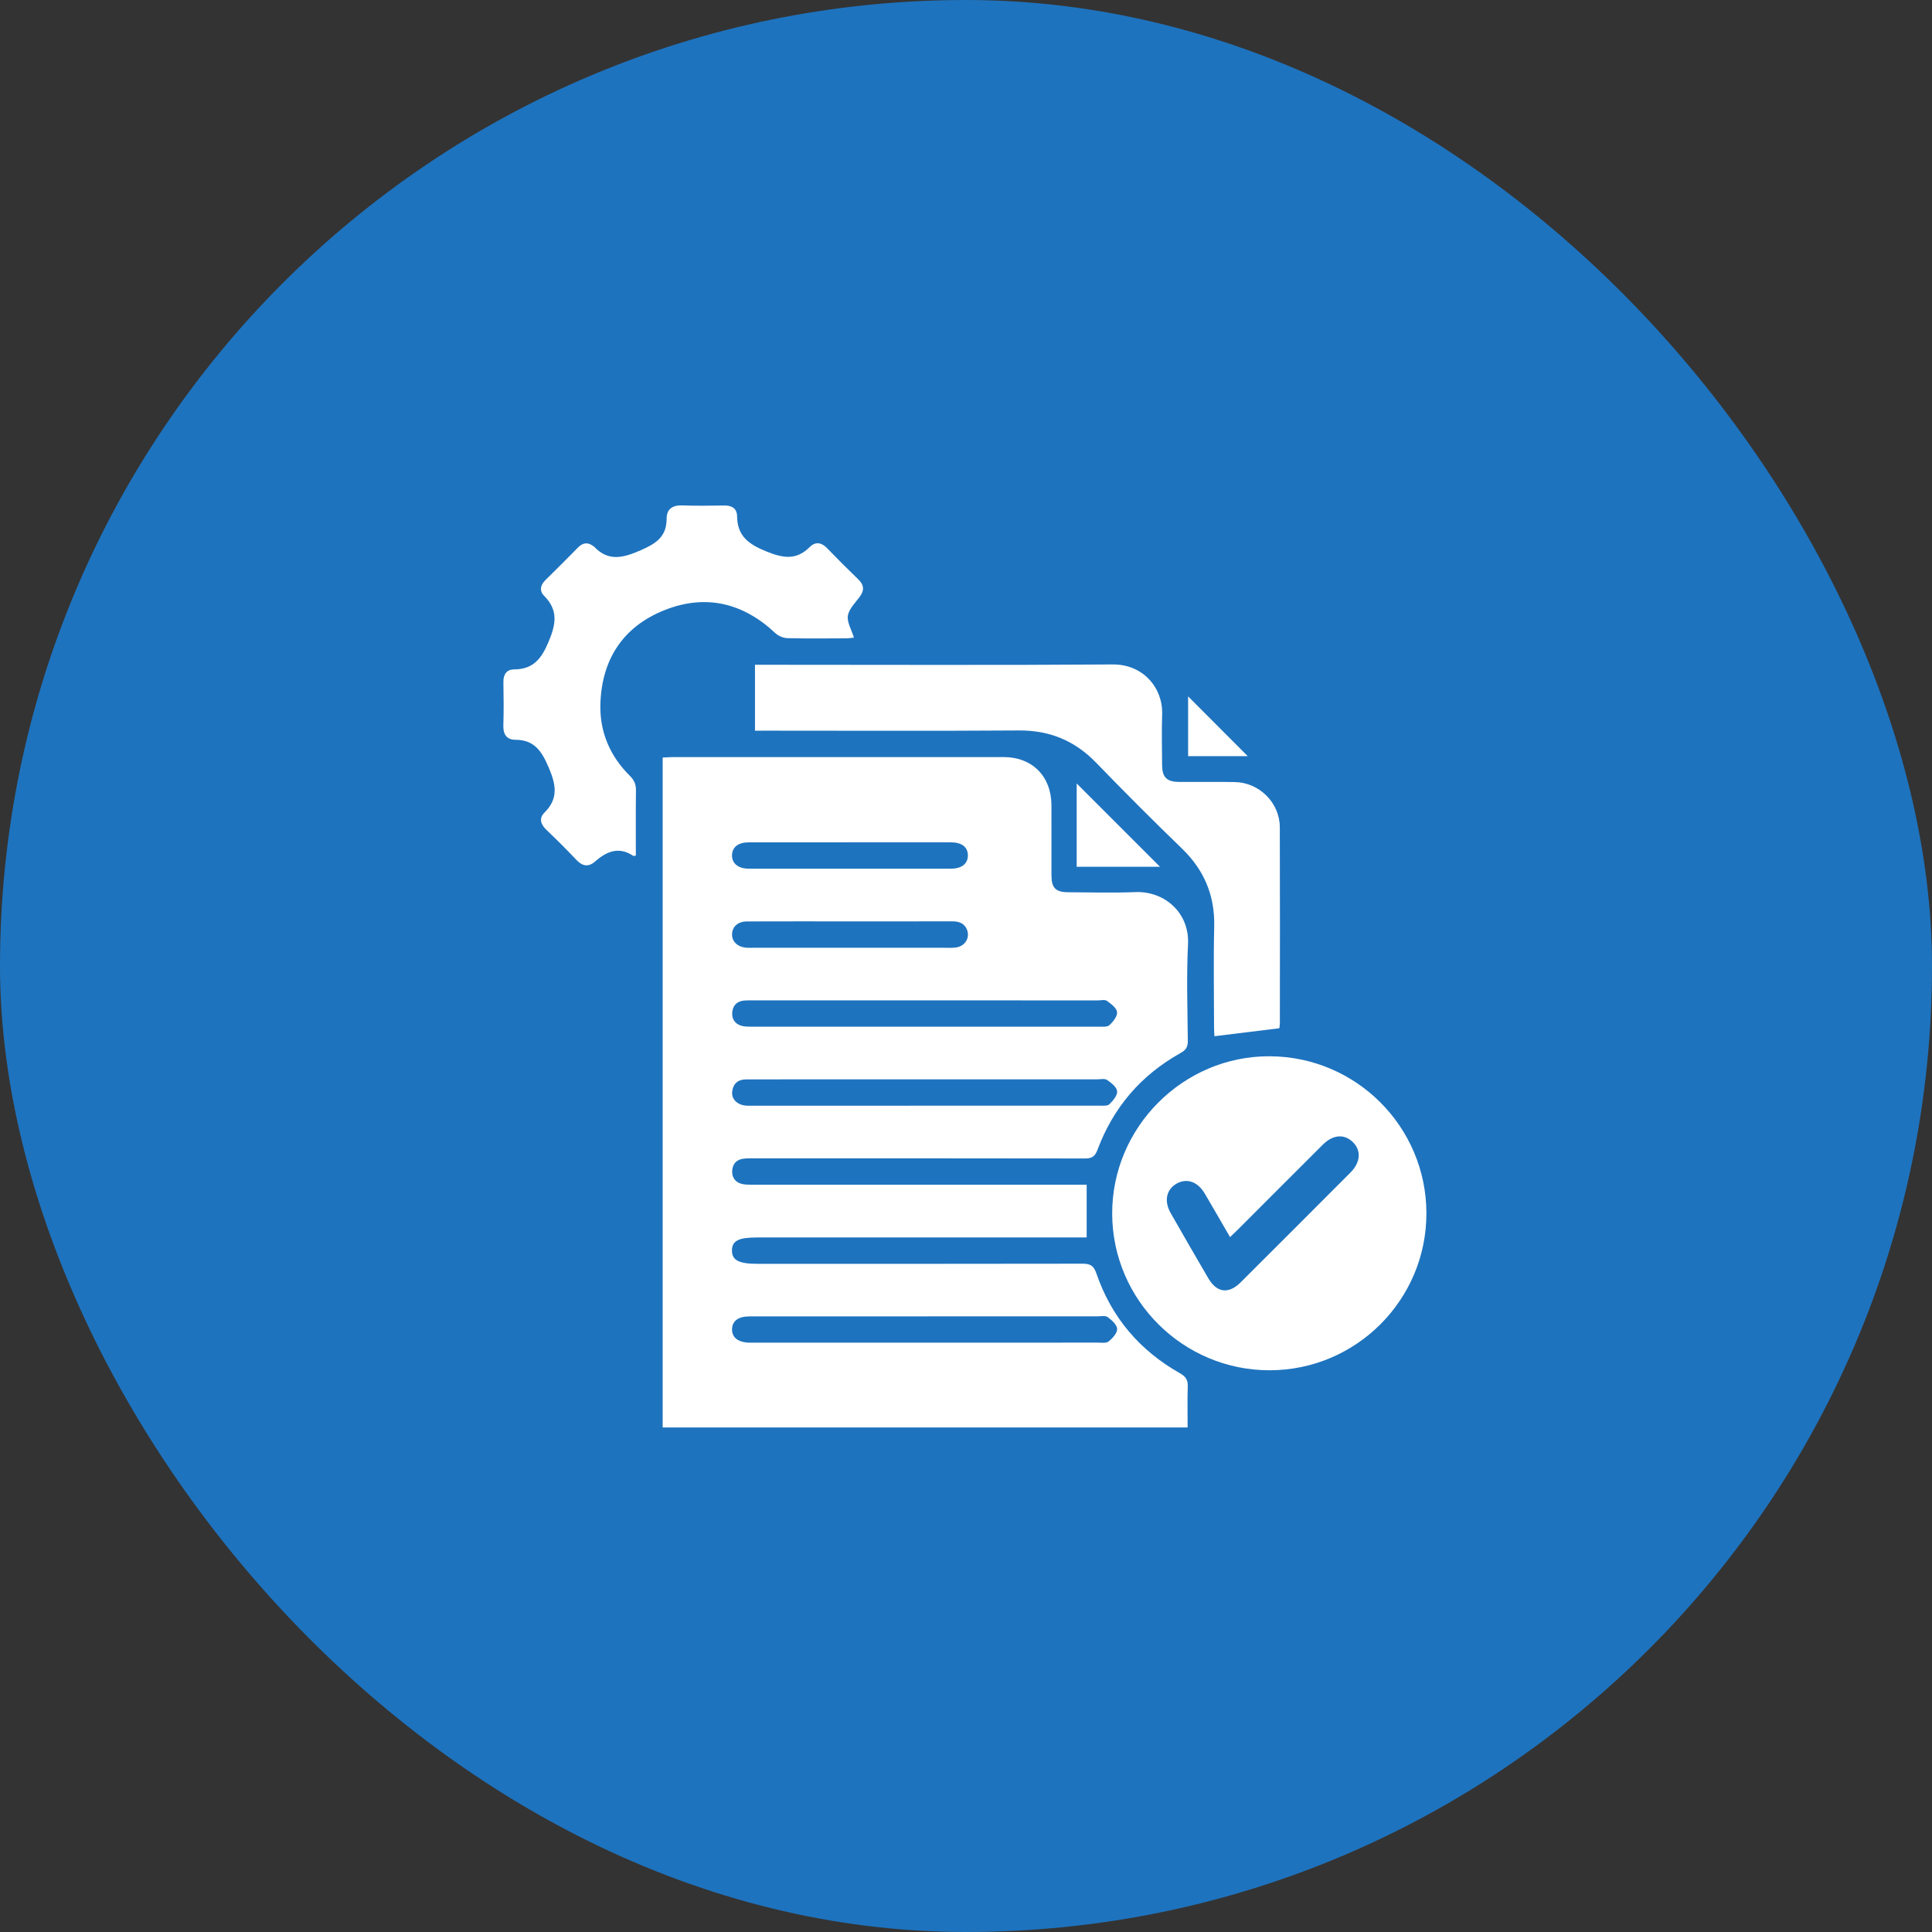
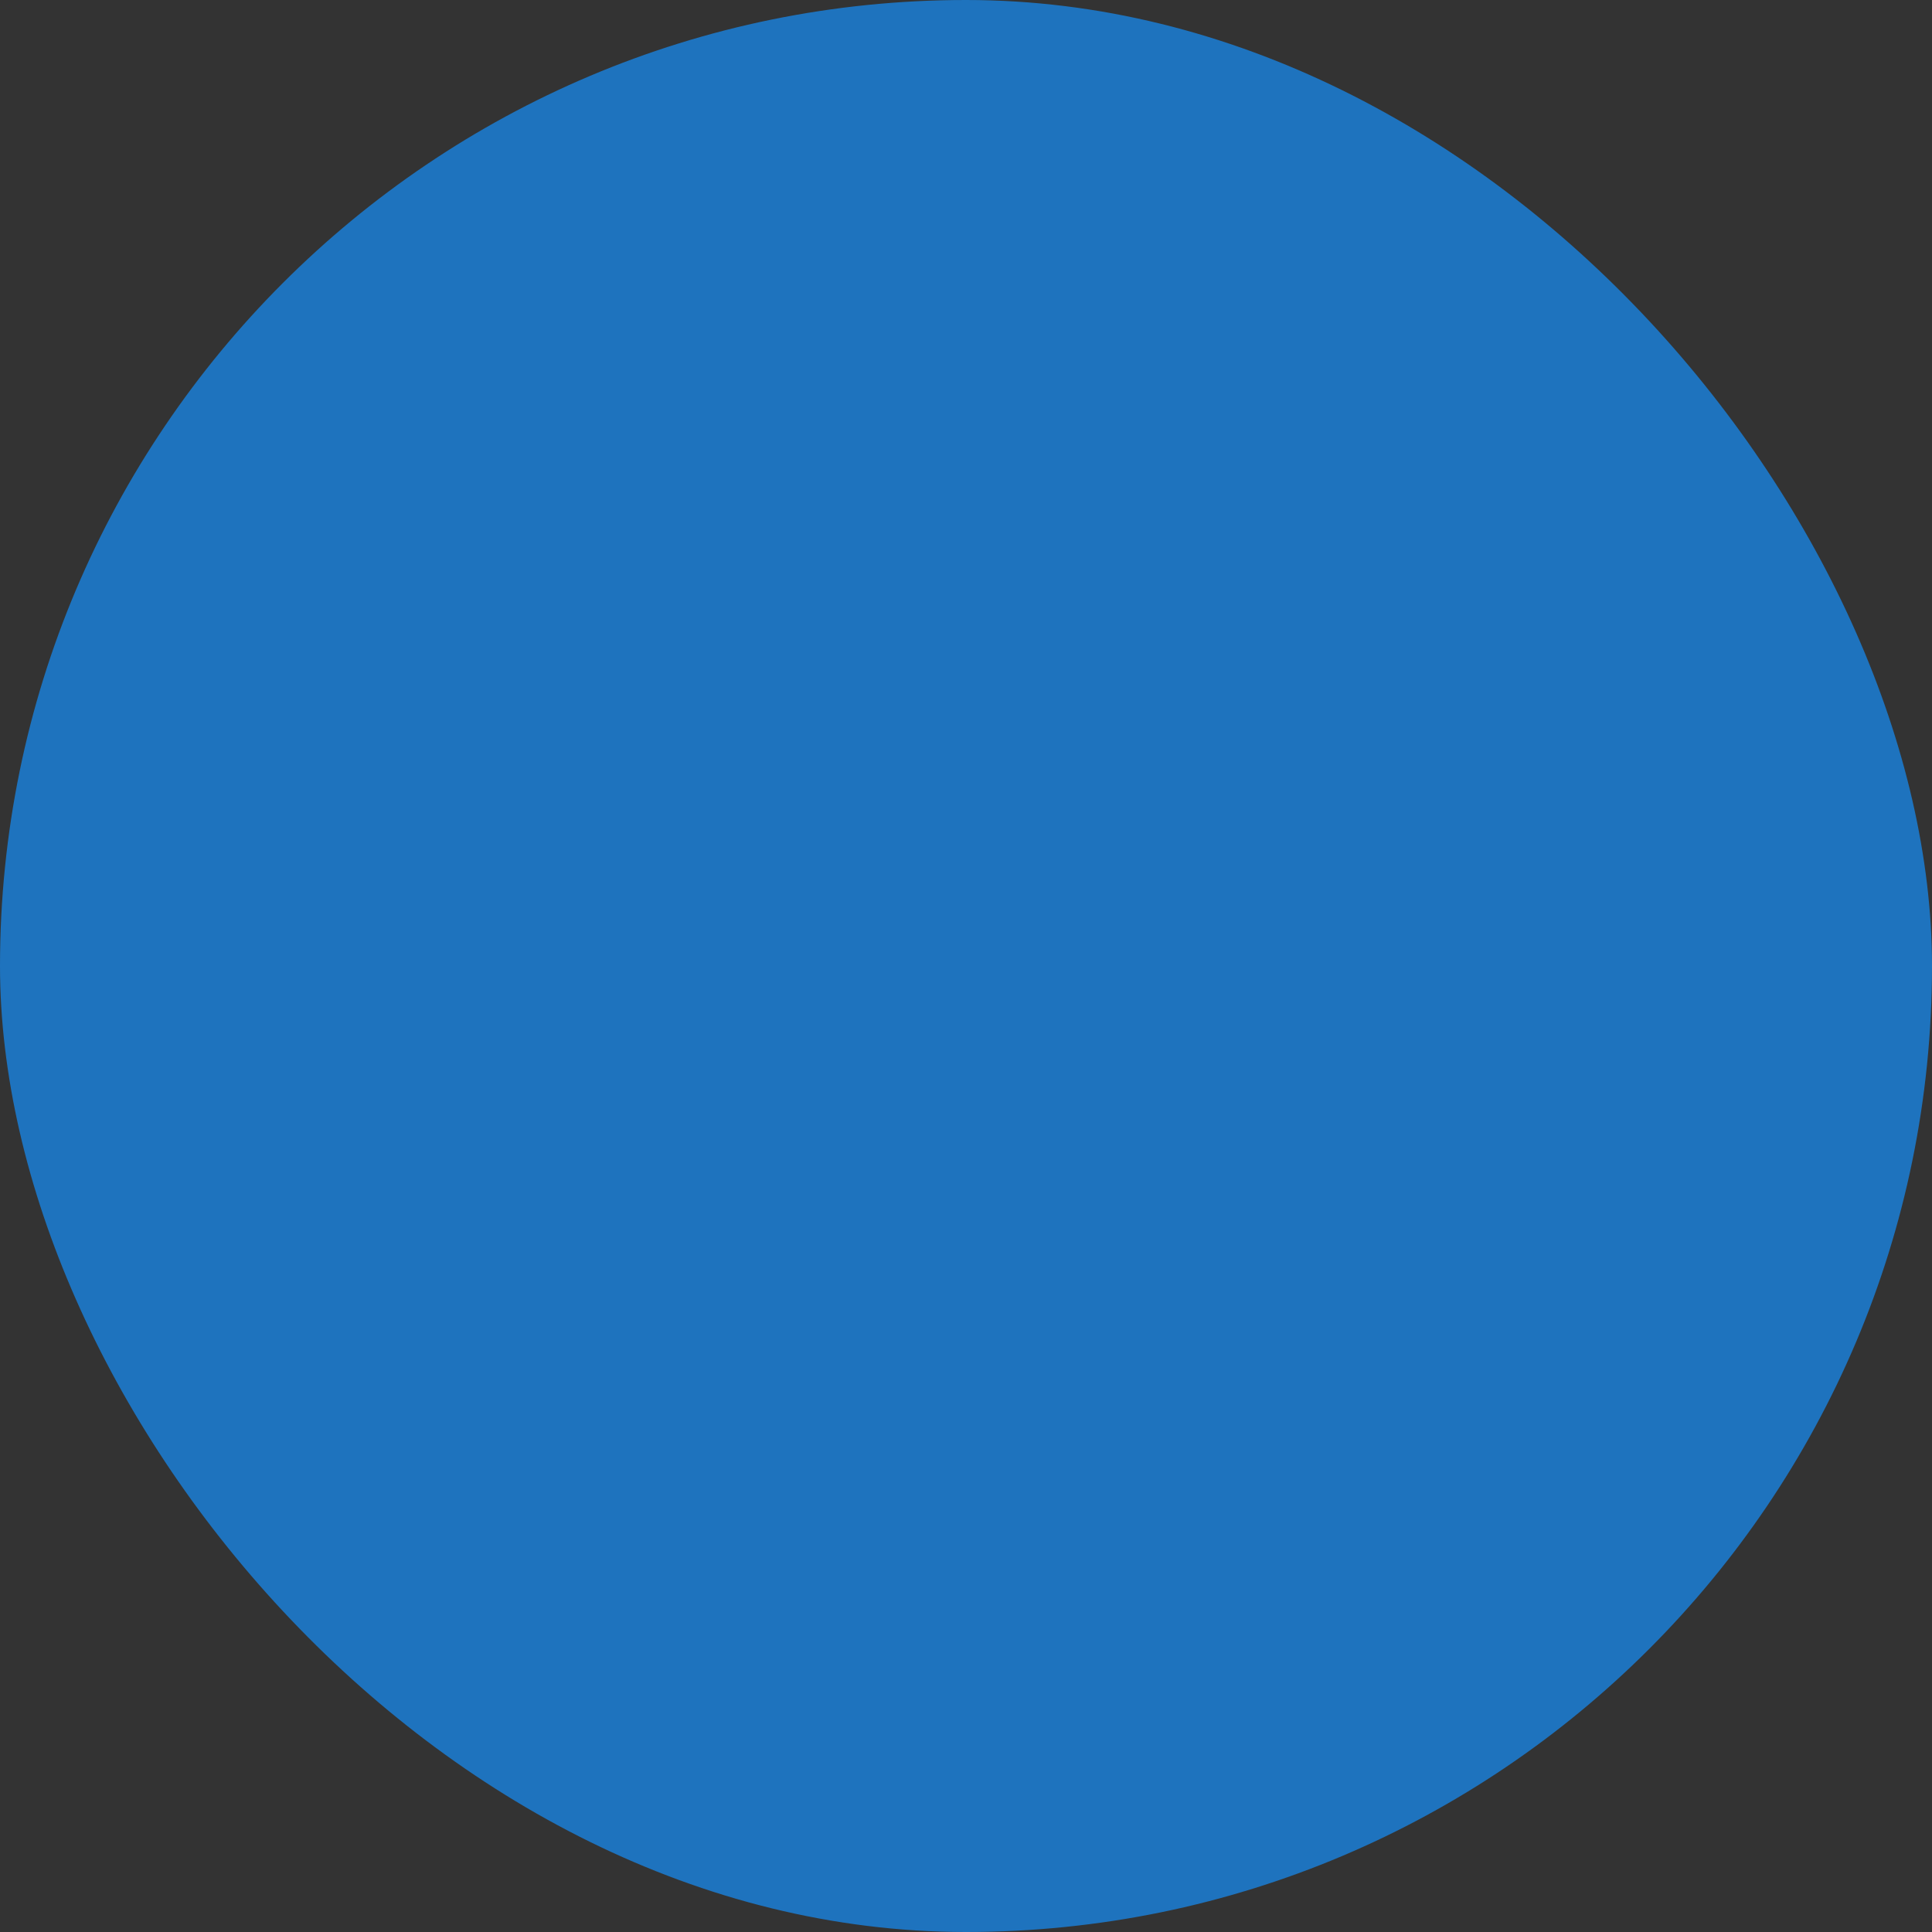
<svg xmlns="http://www.w3.org/2000/svg" width="72" height="72" viewBox="0 0 72 72" fill="none">
  <rect x="0" y="0" width="72" height="72" fill="#333333" stroke="none" />
  <rect width="72" height="72" rx="36" fill="#1E73BE" />
  <g clip-path="url(#clip0_1_778)">
    <path d="M24.696 53.198C24.696 44.869 24.696 36.567 24.696 28.232C24.837 28.226 24.962 28.214 25.085 28.214C29.192 28.213 33.297 28.212 37.403 28.214C38.465 28.214 39.177 28.928 39.184 29.998C39.189 30.876 39.182 31.753 39.185 32.631C39.187 33.086 39.34 33.247 39.793 33.251C40.635 33.257 41.478 33.279 42.319 33.246C43.383 33.205 44.331 34.002 44.274 35.183C44.215 36.385 44.254 37.592 44.267 38.798C44.27 39.037 44.176 39.143 43.982 39.251C42.516 40.072 41.487 41.277 40.901 42.848C40.804 43.106 40.687 43.174 40.427 43.173C36.333 43.166 32.239 43.167 28.144 43.167C28.004 43.167 27.863 43.164 27.724 43.179C27.447 43.205 27.295 43.381 27.286 43.641C27.276 43.904 27.425 44.084 27.694 44.132C27.819 44.154 27.949 44.15 28.078 44.15C32.067 44.151 36.056 44.151 40.044 44.151C40.193 44.151 40.343 44.151 40.497 44.151C40.497 44.81 40.497 45.434 40.497 46.117C40.356 46.117 40.211 46.117 40.066 46.117C36.112 46.117 32.158 46.117 28.204 46.117C27.523 46.117 27.282 46.241 27.278 46.597C27.274 46.963 27.531 47.099 28.228 47.099C32.264 47.099 36.299 47.102 40.335 47.094C40.618 47.093 40.757 47.157 40.857 47.451C41.417 49.09 42.473 50.332 43.98 51.181C44.197 51.304 44.272 51.433 44.264 51.671C44.248 52.172 44.259 52.674 44.259 53.198C37.731 53.198 31.233 53.198 24.696 53.198ZM34.5 40.224C33.097 40.224 31.695 40.224 30.292 40.224C29.462 40.224 28.633 40.224 27.803 40.226C27.497 40.227 27.319 40.389 27.286 40.687C27.255 40.958 27.474 41.172 27.789 41.203C27.858 41.21 27.929 41.207 27.999 41.207C32.323 41.207 36.648 41.207 40.971 41.205C41.098 41.205 41.269 41.223 41.342 41.153C41.477 41.021 41.646 40.824 41.632 40.669C41.618 40.515 41.415 40.353 41.258 40.247C41.168 40.186 41.009 40.225 40.88 40.224C38.753 40.224 36.626 40.224 34.5 40.224ZM34.495 37.281C32.357 37.281 30.217 37.281 28.079 37.281C27.962 37.281 27.844 37.277 27.728 37.287C27.452 37.313 27.302 37.487 27.287 37.747C27.273 37.993 27.407 38.173 27.654 38.234C27.766 38.261 27.886 38.262 28.001 38.262C32.313 38.263 36.626 38.264 40.938 38.261C41.076 38.261 41.259 38.282 41.343 38.206C41.48 38.081 41.645 37.875 41.63 37.721C41.615 37.567 41.408 37.411 41.254 37.3C41.175 37.244 41.027 37.282 40.91 37.282C38.773 37.281 36.634 37.281 34.495 37.281ZM34.489 49.057C32.304 49.057 30.119 49.056 27.933 49.058C27.515 49.058 27.29 49.226 27.281 49.53C27.271 49.846 27.509 50.03 27.939 50.038C27.974 50.039 28.009 50.038 28.044 50.038C32.333 50.038 36.621 50.038 40.91 50.036C41.049 50.036 41.229 50.064 41.318 49.991C41.462 49.873 41.639 49.679 41.633 49.524C41.627 49.37 41.432 49.197 41.281 49.085C41.195 49.021 41.032 49.056 40.904 49.056C38.766 49.057 36.628 49.057 34.489 49.057ZM31.683 31.391C30.422 31.391 29.16 31.39 27.897 31.392C27.514 31.393 27.29 31.569 27.28 31.863C27.27 32.171 27.505 32.372 27.901 32.373C30.413 32.375 32.926 32.375 35.438 32.373C35.843 32.373 36.071 32.187 36.07 31.876C36.069 31.567 35.844 31.392 35.434 31.391C34.185 31.39 32.934 31.391 31.683 31.391ZM31.691 34.337C30.406 34.337 29.12 34.334 27.835 34.339C27.507 34.34 27.295 34.527 27.282 34.801C27.268 35.087 27.487 35.297 27.826 35.319C27.919 35.324 28.012 35.321 28.106 35.321C30.454 35.321 32.803 35.321 35.152 35.321C35.315 35.321 35.482 35.333 35.642 35.307C35.982 35.253 36.163 34.924 36.027 34.625C35.92 34.389 35.718 34.335 35.477 34.335C34.215 34.339 32.953 34.336 31.691 34.337Z" fill="white" />
-     <path d="M47.32 51.066C44.097 51.072 41.461 48.456 41.448 45.24C41.435 42.015 44.089 39.354 47.31 39.364C50.537 39.373 53.155 41.992 53.158 45.215C53.161 48.438 50.544 51.061 47.32 51.066ZM45.84 46.103C45.51 45.535 45.209 45.007 44.9 44.484C44.635 44.033 44.226 43.894 43.844 44.113C43.463 44.332 43.373 44.762 43.629 45.21C44.092 46.022 44.559 46.832 45.031 47.639C45.346 48.179 45.786 48.237 46.232 47.793C47.6 46.43 48.964 45.065 50.326 43.699C50.709 43.315 50.737 42.872 50.413 42.559C50.093 42.251 49.675 42.283 49.299 42.657C48.246 43.705 47.198 44.758 46.147 45.808C46.058 45.898 45.964 45.983 45.84 46.103Z" fill="white" />
-     <path d="M28.136 27.231C28.136 26.398 28.136 25.61 28.136 24.774C28.277 24.774 28.402 24.774 28.527 24.774C32.842 24.774 37.157 24.793 41.472 24.762C42.601 24.754 43.34 25.637 43.31 26.614C43.29 27.244 43.303 27.876 43.308 28.508C43.312 28.972 43.48 29.137 43.949 29.14C44.639 29.145 45.328 29.132 46.019 29.145C46.933 29.162 47.692 29.918 47.695 30.829C47.703 33.261 47.699 35.694 47.697 38.127C47.697 38.206 47.682 38.285 47.677 38.32C46.866 38.419 46.082 38.516 45.259 38.617C45.255 38.536 45.245 38.414 45.244 38.293C45.243 37.041 45.22 35.79 45.25 34.538C45.278 33.378 44.88 32.428 44.048 31.623C42.963 30.574 41.897 29.506 40.848 28.422C40.052 27.6 39.116 27.215 37.967 27.222C34.833 27.244 31.699 27.23 28.565 27.23C28.43 27.231 28.293 27.231 28.136 27.231Z" fill="white" />
    <path d="M23.696 31.885C23.627 31.896 23.612 31.903 23.605 31.898C23.065 31.536 22.61 31.725 22.176 32.107C21.926 32.325 21.701 32.281 21.476 32.041C21.115 31.658 20.741 31.287 20.361 30.924C20.149 30.72 20.077 30.497 20.29 30.284C20.825 29.753 20.718 29.231 20.445 28.594C20.188 27.994 19.915 27.573 19.207 27.569C18.882 27.567 18.747 27.366 18.758 27.032C18.776 26.495 18.77 25.956 18.76 25.418C18.756 25.132 18.882 24.949 19.16 24.947C19.888 24.944 20.191 24.528 20.454 23.894C20.723 23.249 20.802 22.731 20.279 22.206C20.093 22.018 20.136 21.806 20.326 21.619C20.735 21.218 21.14 20.811 21.542 20.403C21.717 20.226 21.899 20.195 22.103 20.347C22.113 20.353 22.125 20.358 22.133 20.365C22.676 20.947 23.236 20.786 23.883 20.504C24.443 20.259 24.844 20.003 24.843 19.334C24.843 18.953 25.077 18.82 25.449 18.835C25.963 18.856 26.479 18.844 26.993 18.838C27.271 18.835 27.466 18.95 27.469 19.235C27.475 19.978 27.901 20.283 28.552 20.547C29.176 20.8 29.67 20.892 30.178 20.385C30.386 20.178 30.611 20.21 30.821 20.427C31.203 20.823 31.592 21.211 31.988 21.593C32.203 21.802 32.217 22.002 32.039 22.241C31.872 22.466 31.638 22.693 31.598 22.945C31.56 23.188 31.733 23.465 31.823 23.763C31.718 23.772 31.621 23.789 31.523 23.789C30.798 23.791 30.073 23.801 29.348 23.782C29.195 23.778 29.008 23.702 28.896 23.596C27.687 22.459 26.289 22.129 24.755 22.742C23.213 23.36 22.425 24.58 22.375 26.231C22.343 27.269 22.73 28.178 23.473 28.913C23.638 29.077 23.704 29.237 23.7 29.463C23.69 30.269 23.696 31.074 23.696 31.885Z" fill="white" />
    <path d="M40.125 29.198C41.134 30.207 42.221 31.295 43.23 32.303C42.289 32.303 41.245 32.303 40.125 32.303C40.125 31.185 40.125 30.141 40.125 29.198Z" fill="white" />
    <path d="M44.278 28.179C44.278 27.361 44.278 26.605 44.278 25.953C44.996 26.673 45.787 27.465 46.499 28.179C45.865 28.179 45.109 28.179 44.278 28.179Z" fill="white" />
  </g>
  <defs>
    <clipPath id="clip0_1_778">
-       <rect width="36" height="36" fill="white" transform="translate(18 18)" />
-     </clipPath>
+       </clipPath>
  </defs>
</svg>